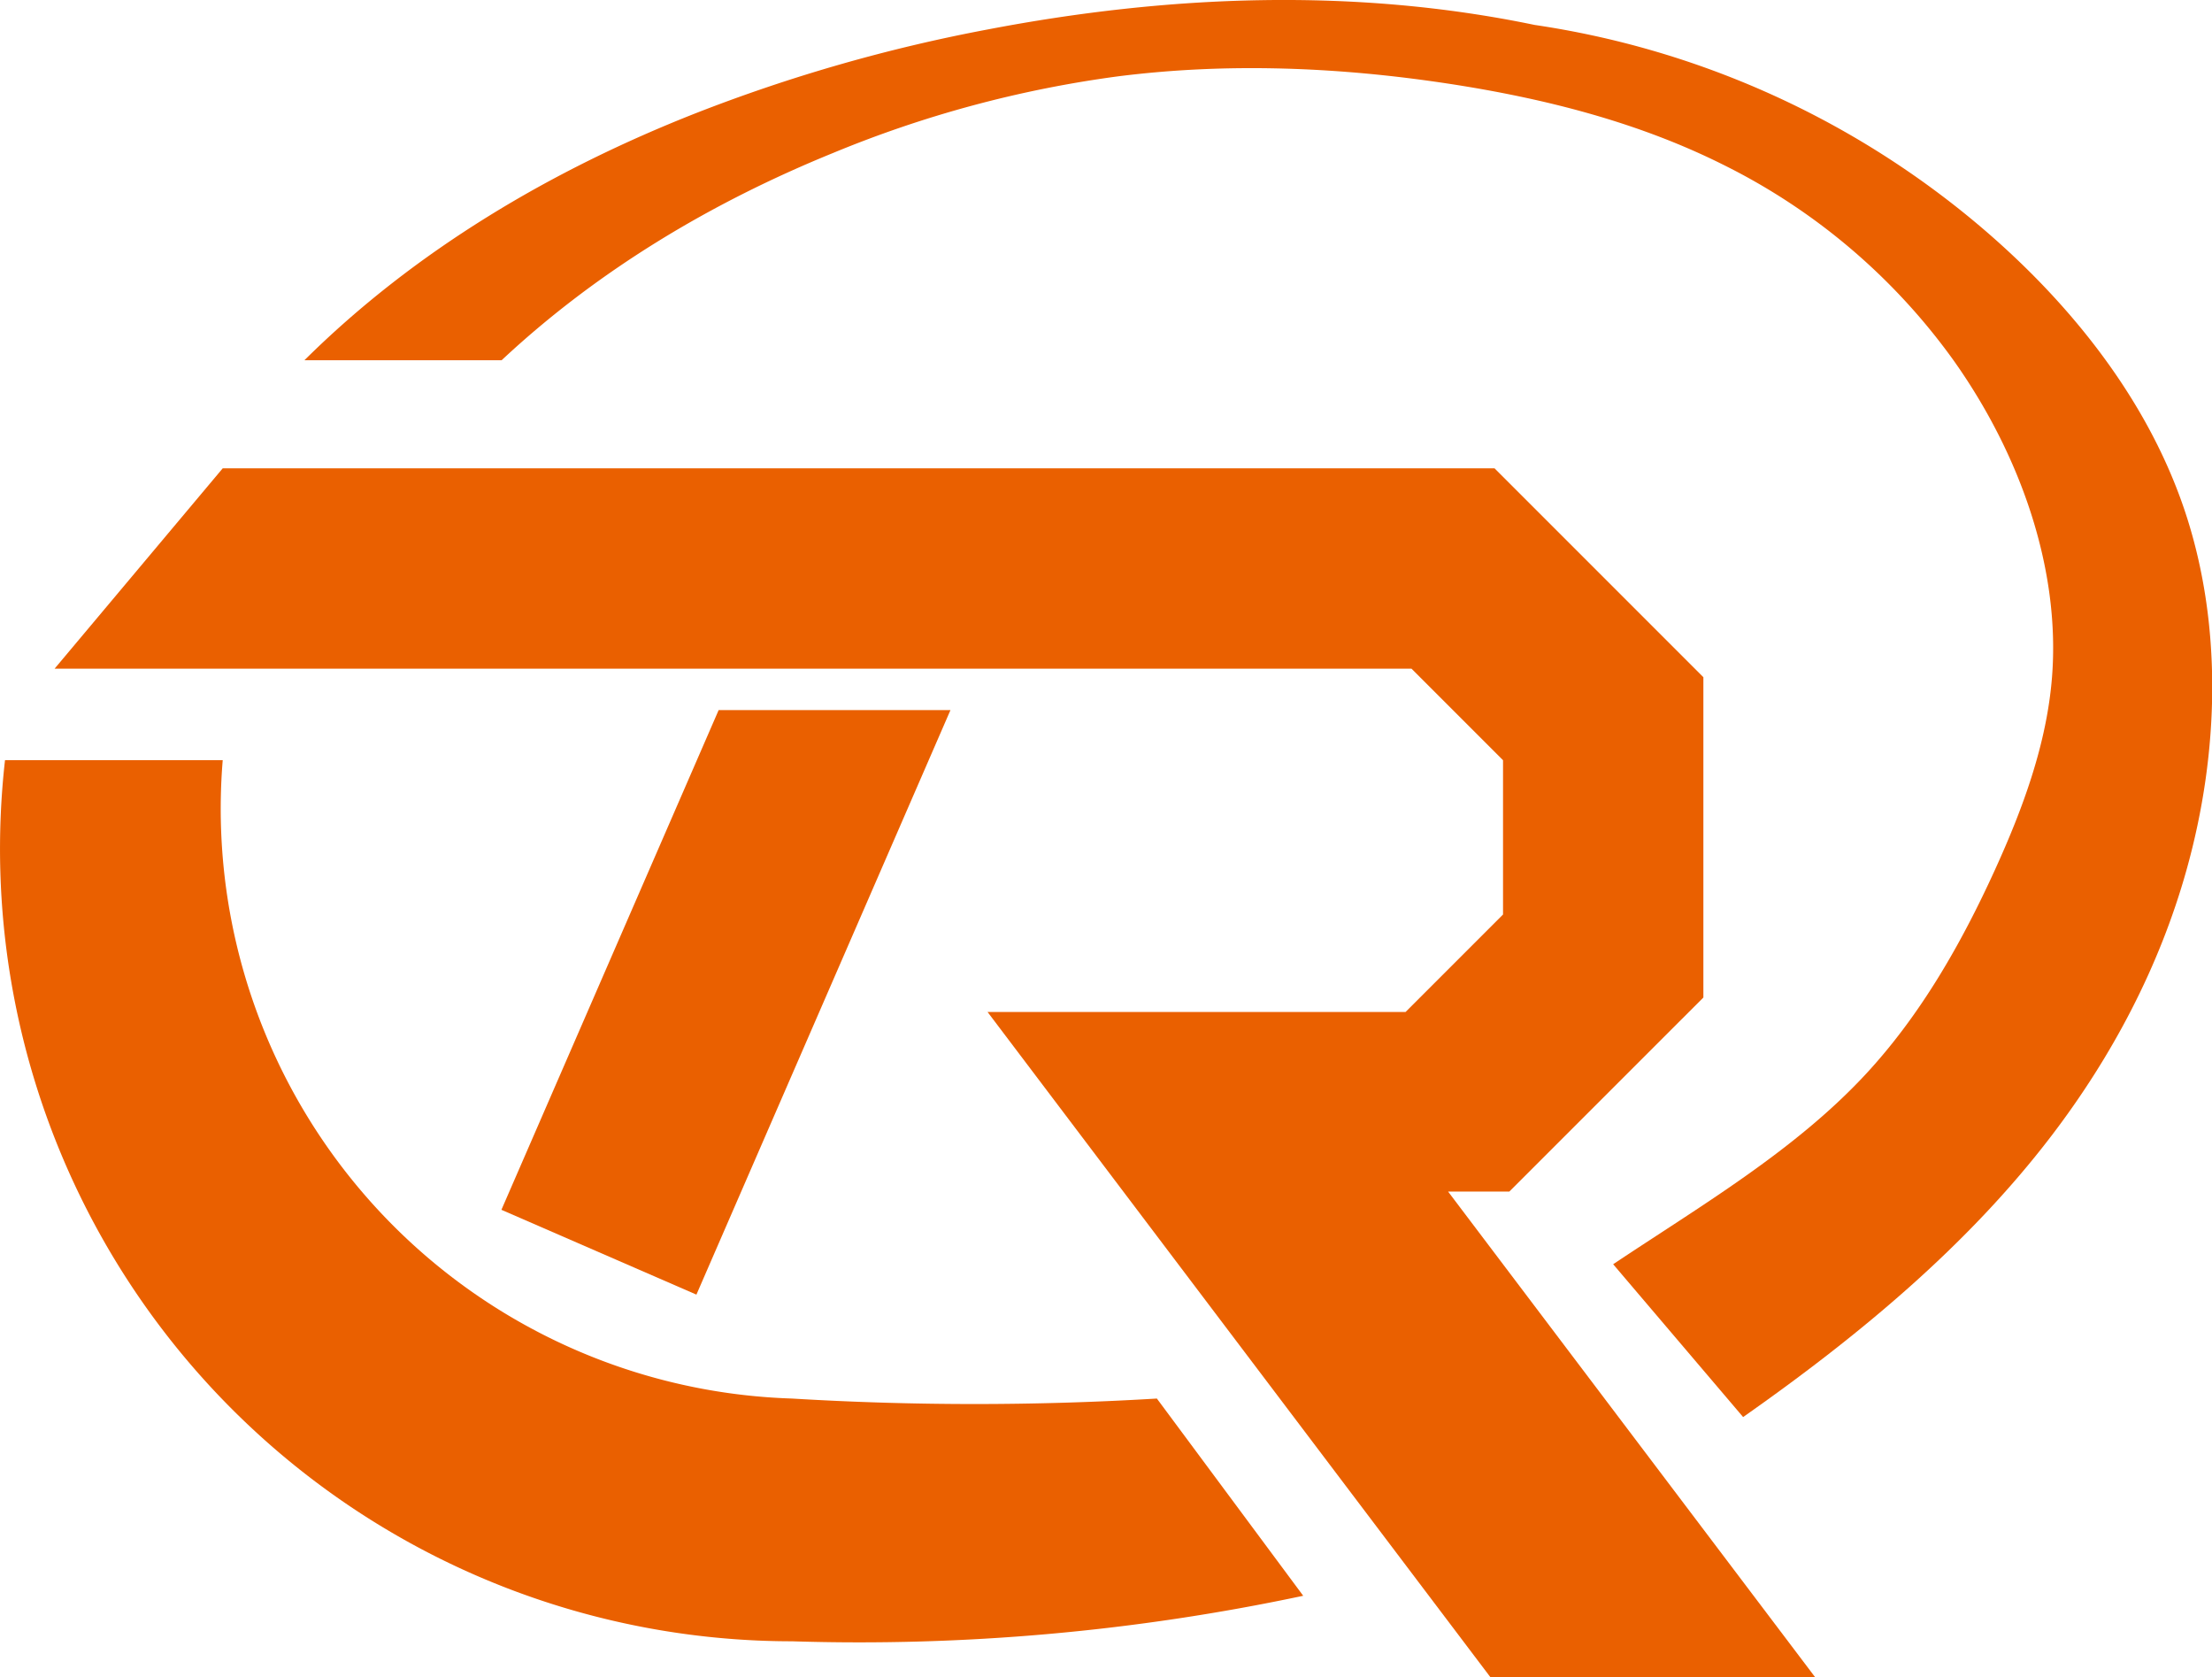
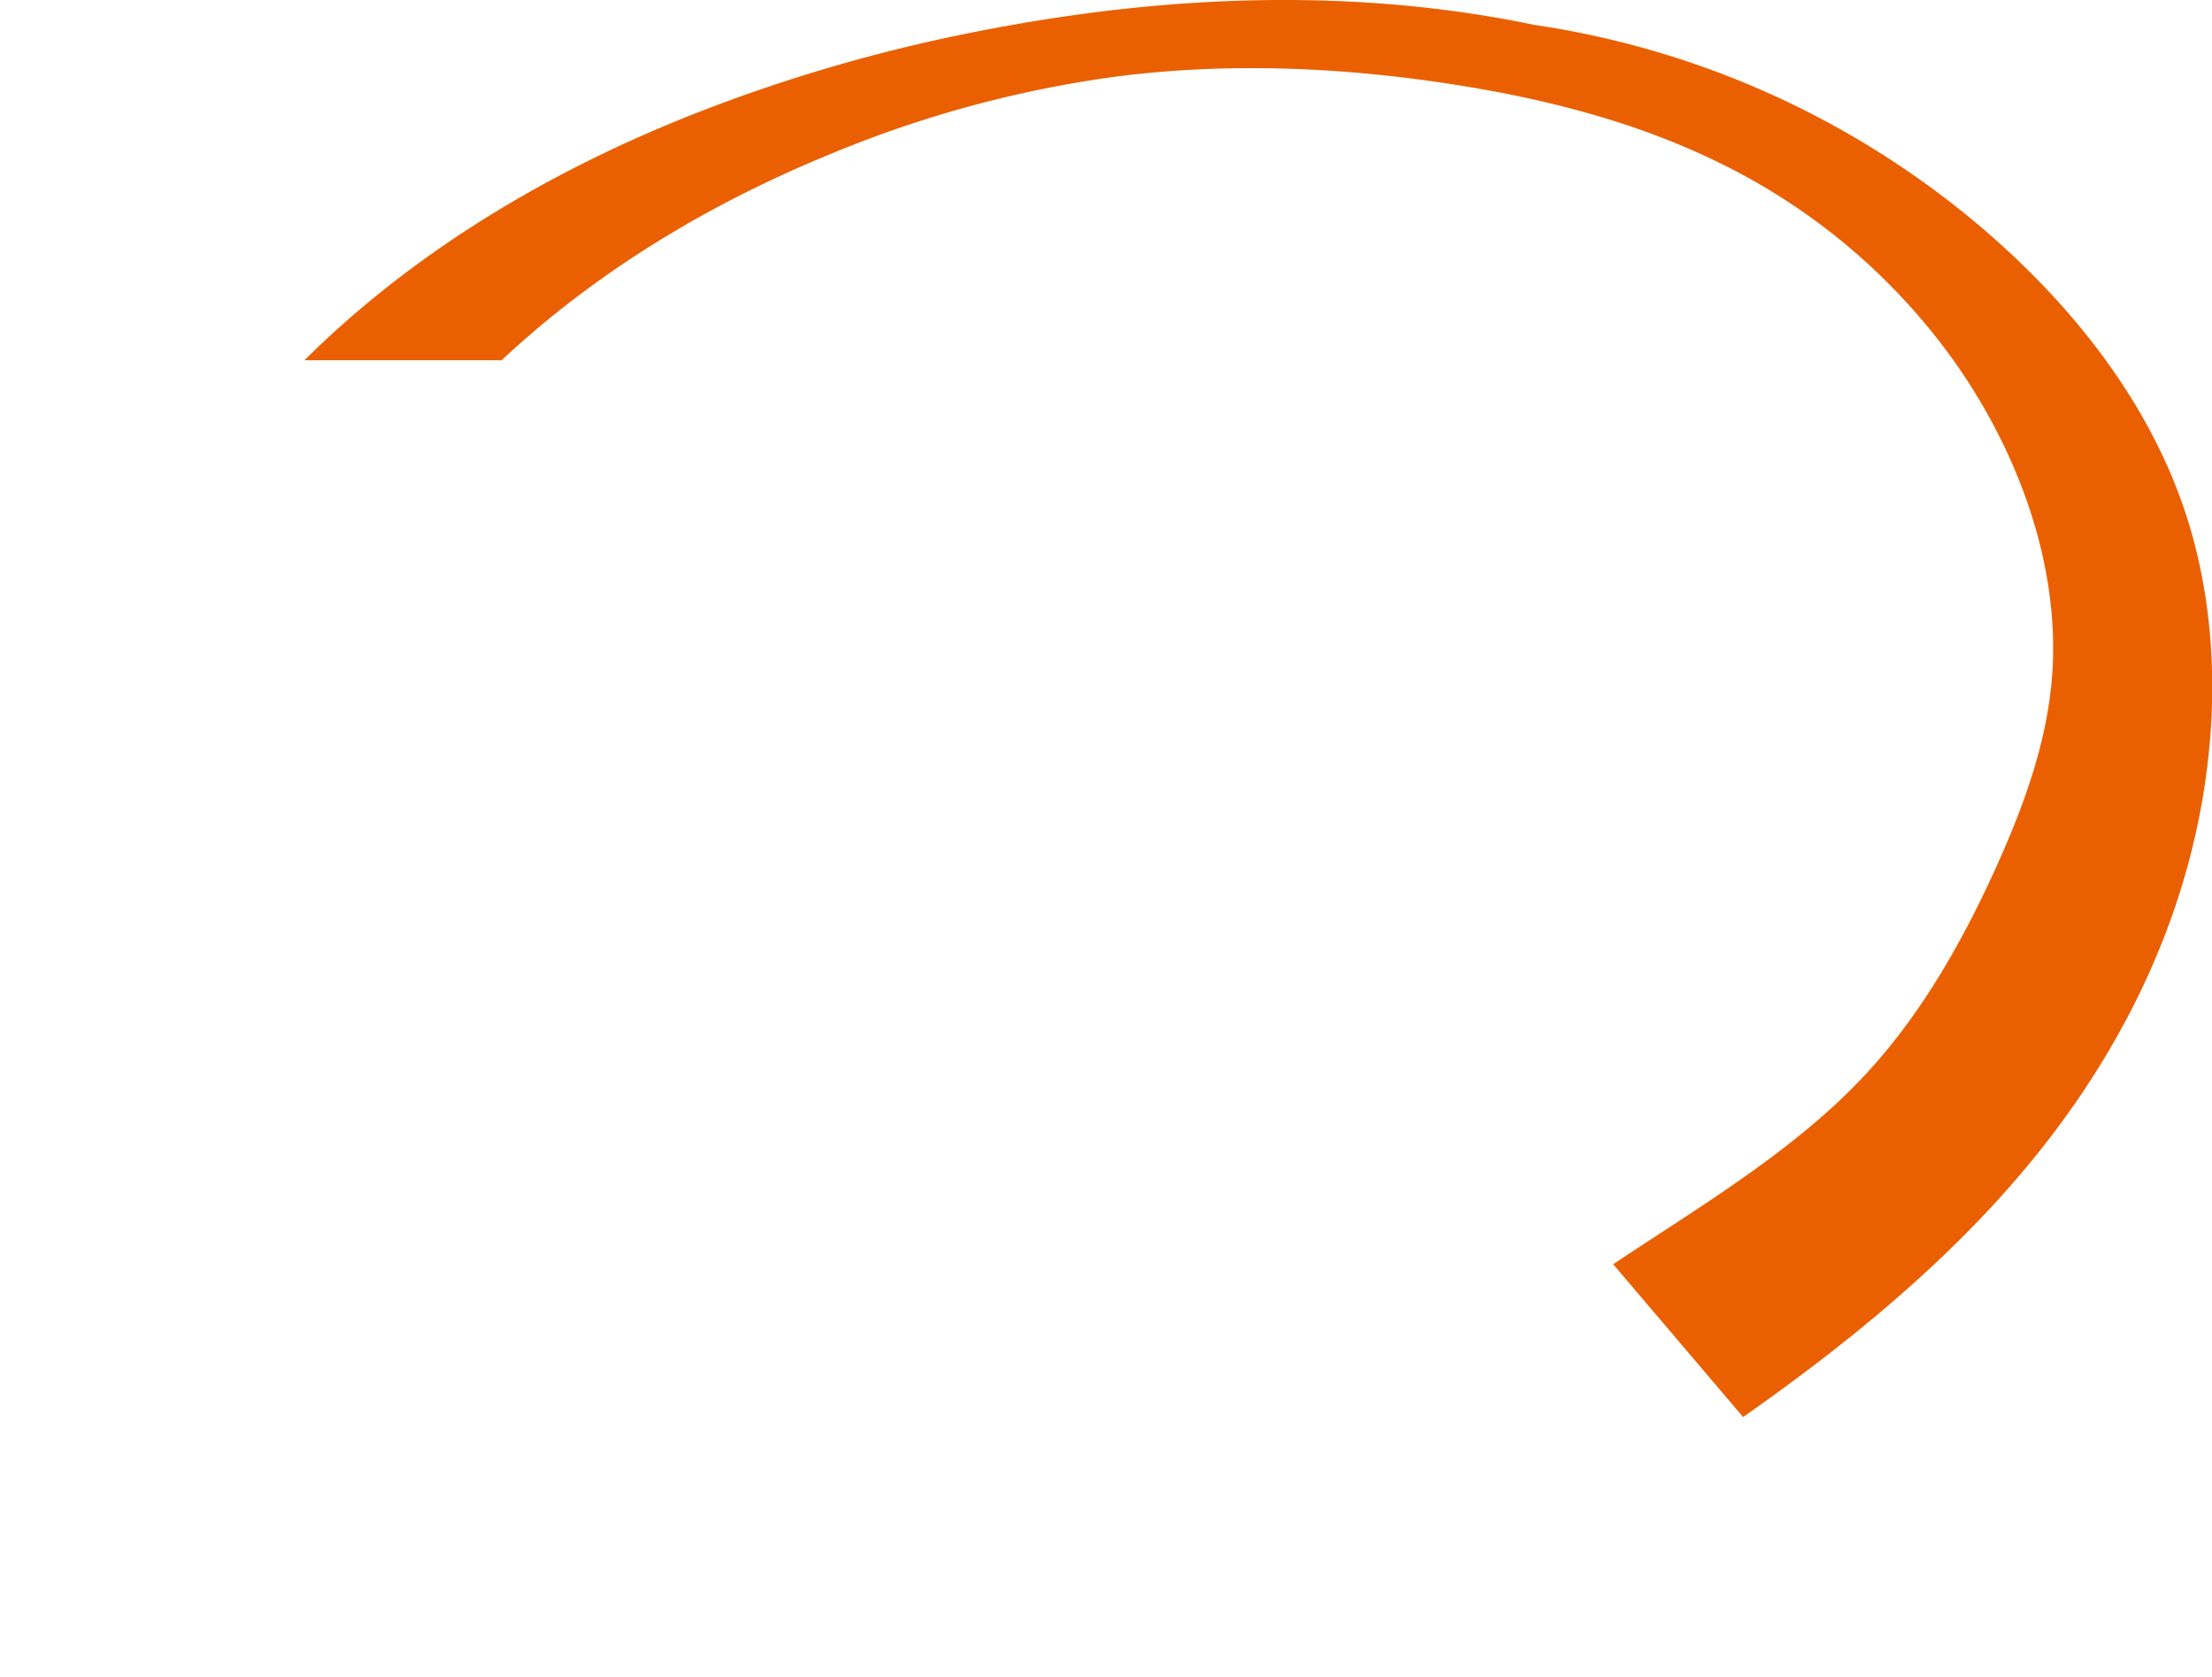
<svg xmlns="http://www.w3.org/2000/svg" viewBox="0 0 583.29 442.25" data-name="图层 1" id="图层_1">
  <defs>
    <style>.cls-1{fill:#ea6000;fill-rule:evenodd;}</style>
  </defs>
-   <polygon points="393.06 442.25 478.69 442.25 381.85 314.15 398 314.15 449.17 262.99 449.17 178.54 394.1 123.47 58.73 123.47 14.39 176.3 372.21 176.3 396.34 200.43 396.34 241.1 370.64 266.8 260.41 266.8 393.06 442.25" class="cls-1" />
  <path transform="translate(-8.35 -78.88)" d="M468,452.48c30-21.06,59.11-45,81.48-74.38,15.84-20.8,28.29-44.31,35.44-69.86,8.71-31.08,9.58-65.17-.66-95.28-10.37-30.48-32.13-56.88-57.43-77.45A234.94,234.94,0,0,0,413,85.45c-47.55-9.89-96.64-7.91-144.21,1.2a429.32,429.32,0,0,0-76.77,22c-38.19,15-74.16,36.21-103.4,65.21h52c25.31-23.67,55.22-41.53,87.24-54.58A299.92,299.92,0,0,1,303.23,99c28.76-3.63,58-2.47,87,1.93,25.12,3.83,49.95,10.09,72.48,21.36a164.68,164.68,0,0,1,60.74,51.54c17.38,24.45,28.29,54.7,26,83.59-1.38,17.48-7.6,34.47-15.06,50.82-9,19.74-19.81,38.55-34.25,54.05-18.77,20.15-43.66,34.7-66.41,49.9Z" class="cls-1" />
-   <polygon points="250.63 187.22 189.5 187.22 132.22 318.96 183.64 341.32 250.63 187.22" class="cls-1" />
-   <path transform="translate(-8.35 -78.88)" d="M9.67,279.3A208.91,208.91,0,0,0,217.2,511.6a563.53,563.53,0,0,0,134.8-12l-38.59-52a800.06,800.06,0,0,1-96.21,0A155.6,155.6,0,0,1,67.08,279.3Z" class="cls-1" />
</svg>